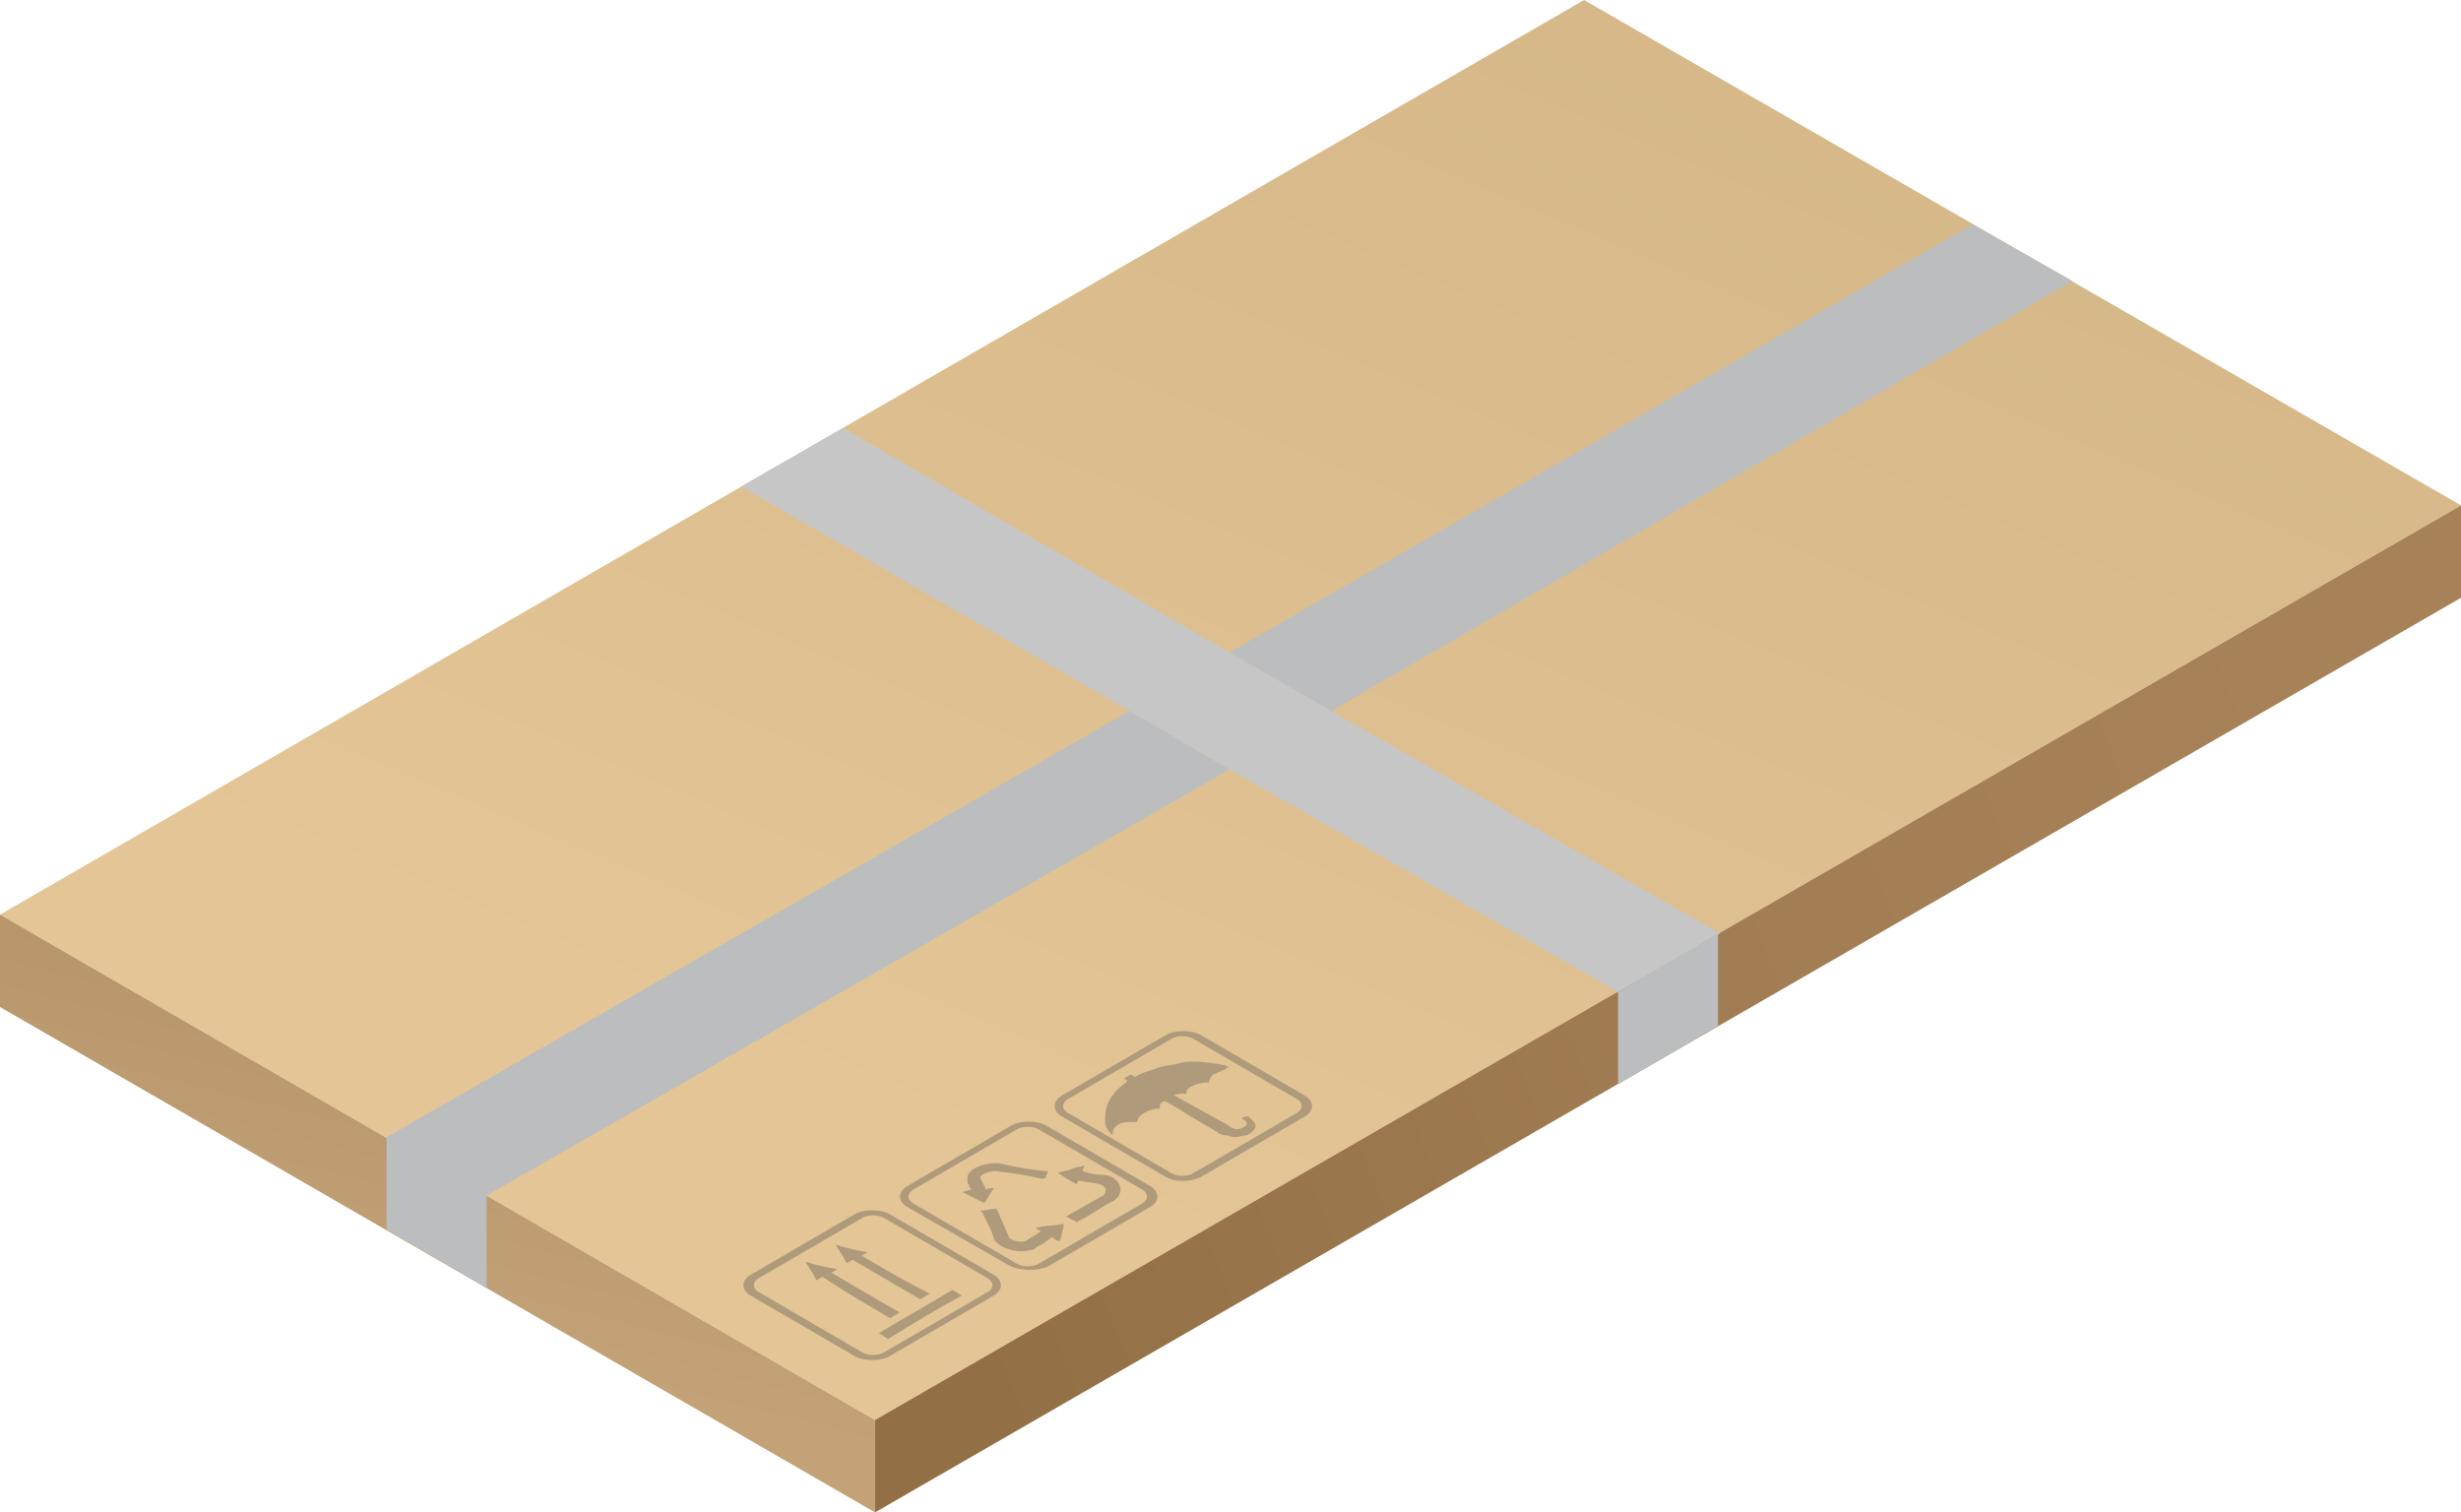
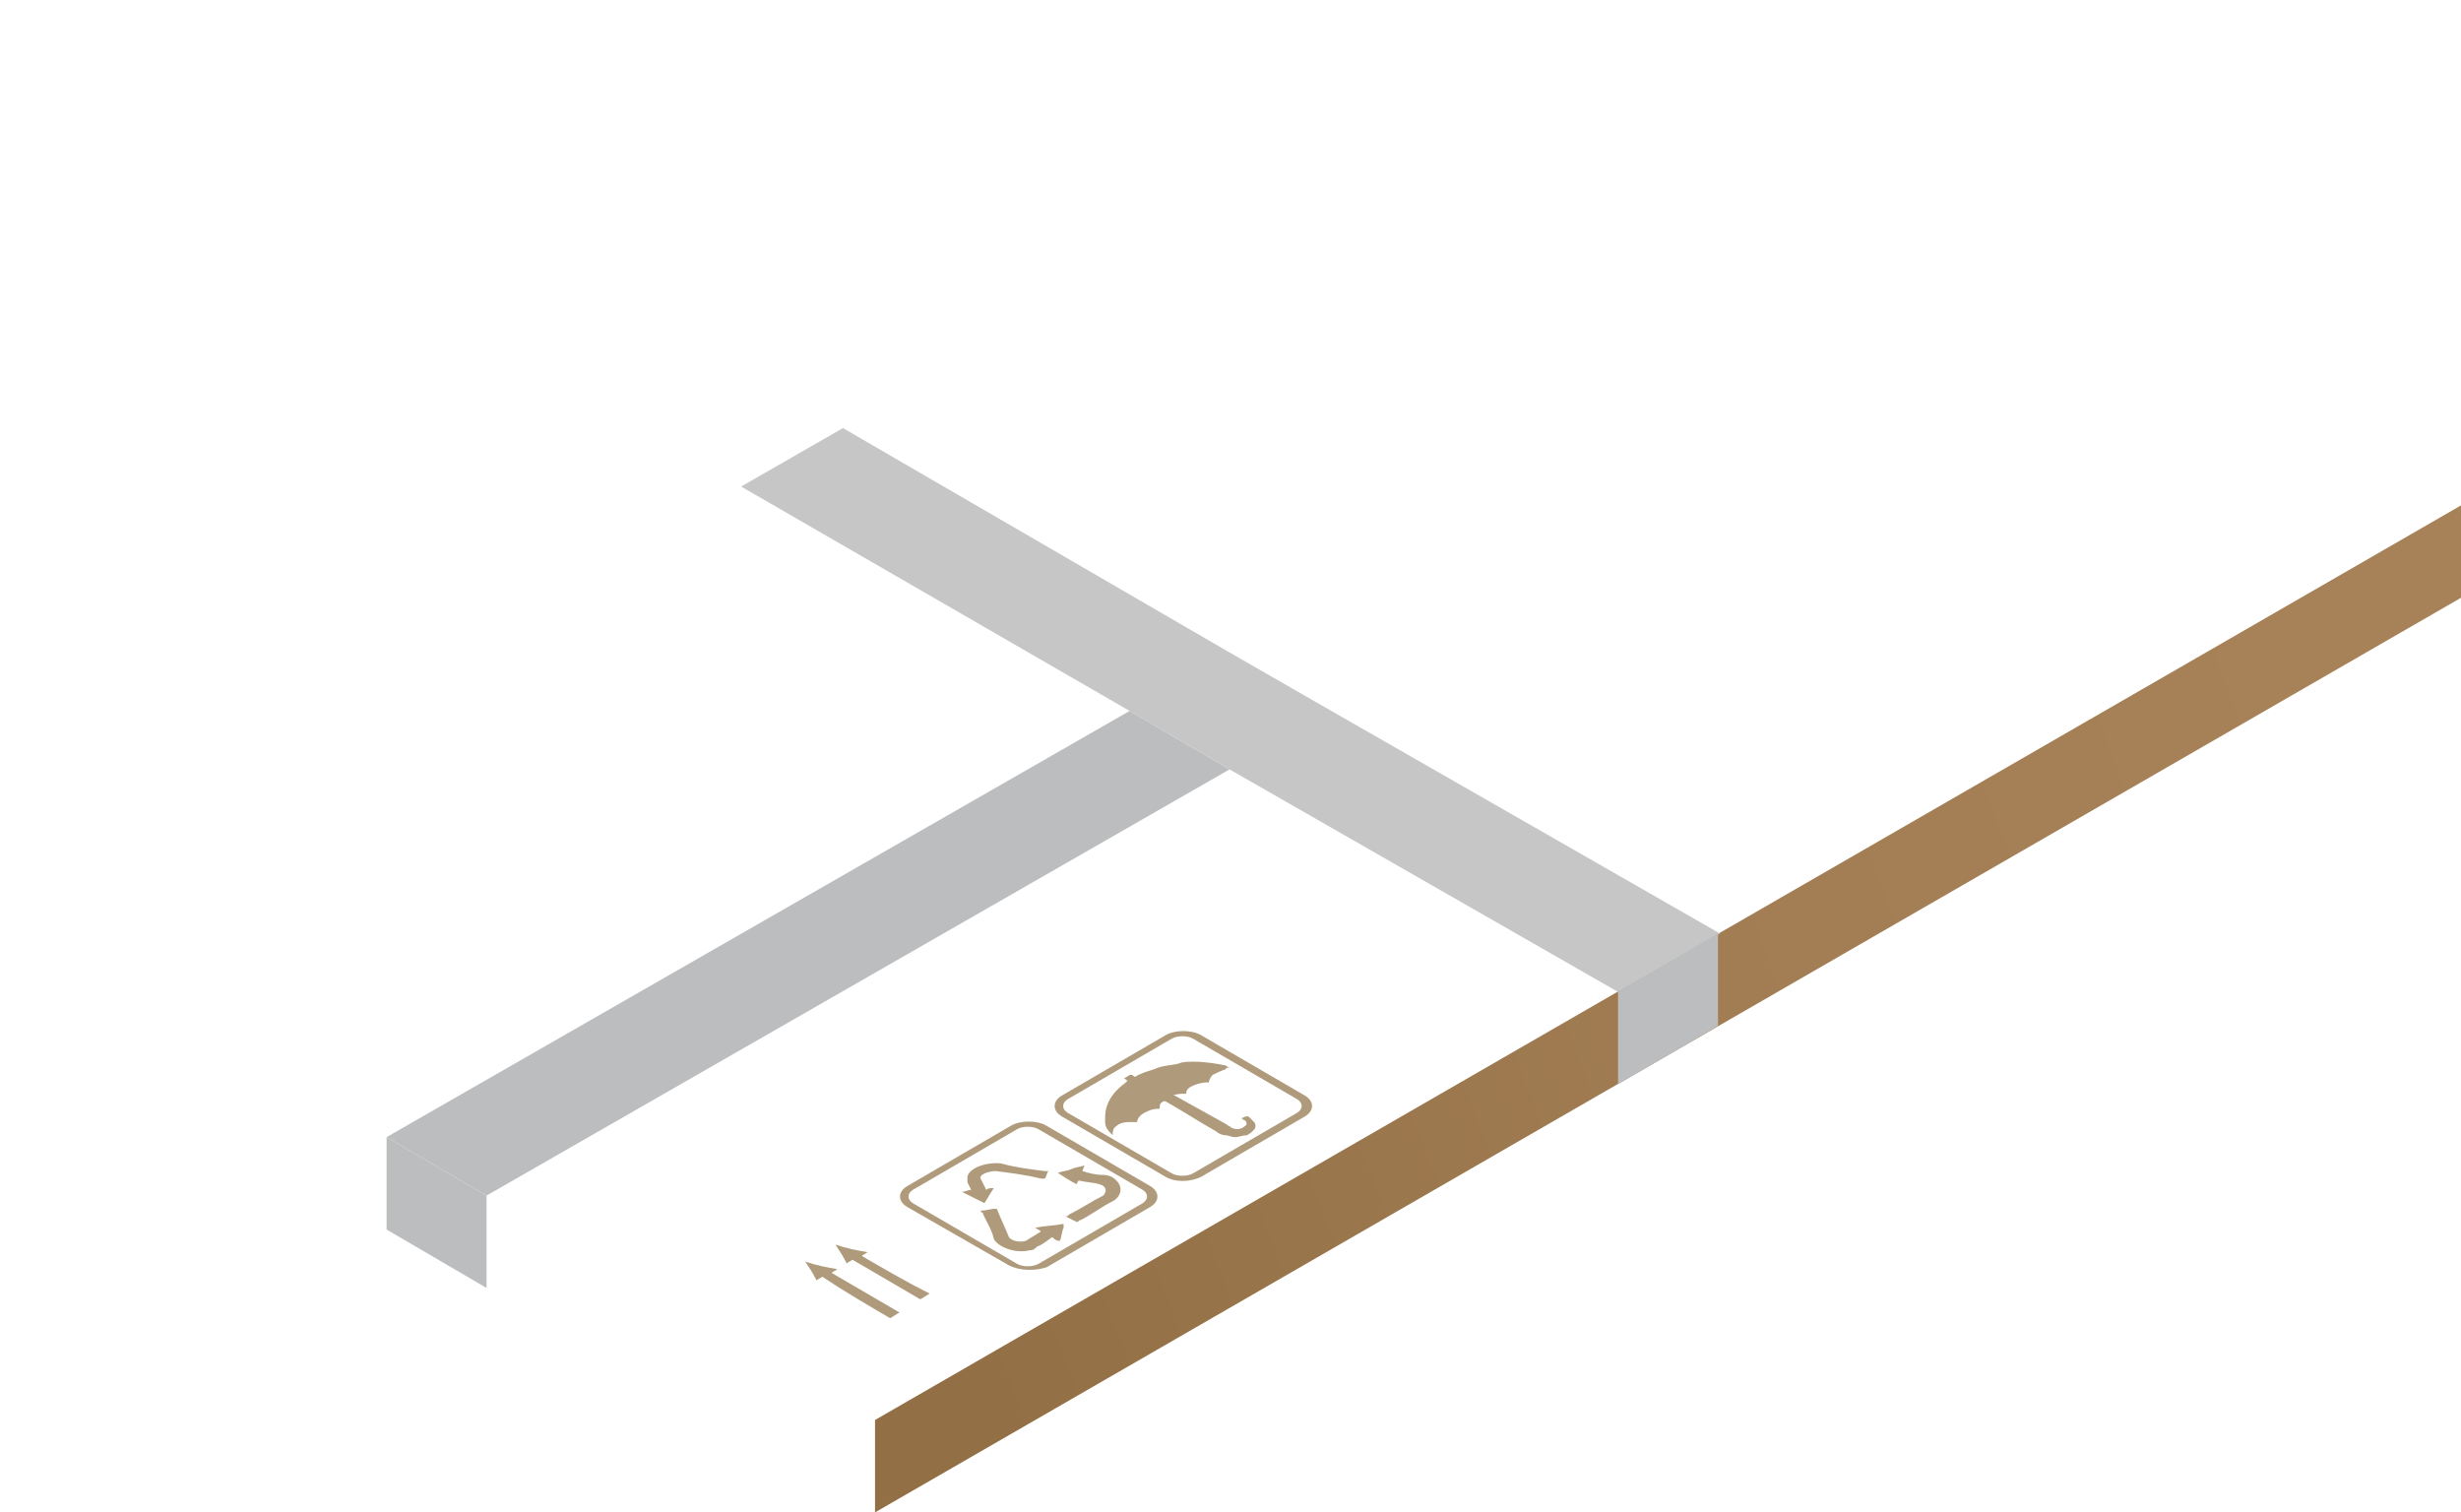
<svg xmlns="http://www.w3.org/2000/svg" version="1.1" id="Layer_1" x="0px" y="0px" viewBox="0 0 130.5 80.2" style="enable-background:new 0 0 130.5 80.2;" xml:space="preserve">
  <style type="text/css">
	.st0{display:none;}
	.st1{fill:#3C3658;}
	.st2{clip-path:url(#SVGID_2_);fill:url(#SVGID_3_);}
	.st3{opacity:0.5;clip-path:url(#SVGID_2_);fill:#FFFFFF;}
	.st4{opacity:0.8;}
	.st5{fill:#FFFFFF;}
	.st6{fill:none;stroke:#3D3E6F;stroke-miterlimit:10;}
	.st7{fill:none;stroke:#3C3658;stroke-width:4;stroke-miterlimit:10;}
	.st8{fill:#231D3E;}
	.st9{fill:none;stroke:#3C3658;stroke-miterlimit:10;}
	.st10{fill:url(#XMLID_2_);}
	.st11{fill:url(#XMLID_3_);}
	.st12{fill:url(#XMLID_4_);}
	.st13{fill:#BBBDBF;}
	.st14{fill:#C6C6C6;}
	.st15{fill:#AF9B7B;}
	.st16{fill:url(#XMLID_5_);}
	.st17{fill:url(#XMLID_6_);}
	.st18{fill:url(#XMLID_7_);}
	.st19{fill:#D0D2D3;}
	.st20{fill:url(#XMLID_8_);}
	.st21{fill:url(#XMLID_9_);}
	.st22{fill:url(#XMLID_10_);}
	.st23{fill:url(#XMLID_11_);}
	.st24{fill:url(#XMLID_12_);}
	.st25{fill:url(#XMLID_13_);}
	.st26{fill:url(#XMLID_14_);}
	.st27{fill:url(#XMLID_15_);}
	.st28{fill:url(#XMLID_16_);}
	.st29{fill:#AAAAAA;}
	.st30{fill:#FFFFFF;stroke:#3D3E6F;stroke-miterlimit:10;}
	.st31{fill:#E2DAD7;}
	.st32{fill:#C5B5AF;}
	.st33{fill:#A88F87;}
	.st34{fill:#8B6A5F;}
	.st35{fill:#6E4537;}
	.st36{filter:url(#Adobe_OpacityMaskFilter);}
	.st37{mask:url(#SVGID_8_);}
	.st38{fill:url(#SVGID_9_);}
	.st39{fill:url(#SVGID_10_);}
	.st40{fill:url(#SVGID_11_);}
	.st41{fill:url(#SVGID_12_);}
	.st42{enable-background:new    ;}
	.st43{clip-path:url(#SVGID_14_);}
	.st44{fill:#333333;}
	.st45{fill:#B98042;}
	.st46{opacity:0.9;fill:url(#Tape_1_);}
	.st47{opacity:0.9;fill:url(#Tape_2_);}
	.st48{fill:#F18F25;}
	.st49{fill:none;stroke:#FFFFFF;stroke-miterlimit:10;}
	.st50{fill:none;stroke:#303162;stroke-miterlimit:10;}
</style>
  <g id="XMLID_1571_">
    <linearGradient id="XMLID_2_" gradientUnits="userSpaceOnUse" x1="1218.269" y1="2454.314" x2="1083.547" y2="2431.056" gradientTransform="matrix(0.866 -0.5 -1 -0.577 1535.516 2002.517)">
      <stop offset="0" style="stop-color:#CDB081" />
      <stop offset="1" style="stop-color:#E4C595" />
    </linearGradient>
-     <polygon id="XMLID_551_" class="st10" points="84,0 0,48.5 46.4,75.3 130.5,26.8  " />
    <linearGradient id="XMLID_3_" gradientUnits="userSpaceOnUse" x1="1078.914" y1="2440.877" x2="1058.215" y2="2431.464" gradientTransform="matrix(0.866 -0.5 -1 -0.577 1535.516 2002.517)">
      <stop offset="0" style="stop-color:#B6956B" />
      <stop offset="1" style="stop-color:#C3A277" />
    </linearGradient>
-     <polygon id="XMLID_553_" class="st11" points="0,53.4 0,48.5 46.4,75.3 46.4,80.2  " />
    <linearGradient id="XMLID_4_" gradientUnits="userSpaceOnUse" x1="1145.314" y1="2387.663" x2="1086.701" y2="2431.085" gradientTransform="matrix(0.866 -0.5 -1 -0.577 1535.516 2002.517)">
      <stop offset="0.125" style="stop-color:#A78258" />
      <stop offset="0.513" style="stop-color:#A27D53" />
      <stop offset="1" style="stop-color:#926F45" />
    </linearGradient>
    <polygon id="XMLID_552_" class="st12" points="130.5,31.7 46.4,80.2 46.4,75.3 130.5,26.8  " />
    <polygon id="XMLID_1008_" class="st13" points="25.8,63.4 65.2,40.8 59.9,37.7 20.5,60.3  " />
-     <polygon id="XMLID_1007_" class="st13" points="104.6,11.9 65.2,34.6 70.6,37.7 109.9,14.9  " />
    <polygon id="XMLID_559_" class="st14" points="70.6,37.7 65.2,34.6 44.7,22.7 39.3,25.8 59.9,37.7 65.2,40.8 85.8,52.6 91.2,49.5     " />
    <g id="XMLID_1027_">
      <g id="XMLID_1032_">
        <path id="XMLID_1033_" class="st15" d="M65.3,56.6c-0.1,0-0.2,0-0.3-0.1c-0.5-0.1-1.1-0.2-1.7-0.2c-0.3,0-0.6,0-0.8,0.1     c-0.4,0.1-0.9,0.1-1.3,0.3c-0.3,0.1-0.7,0.2-1,0.4c0,0,0,0,0,0c-0.1,0-0.1-0.1-0.2-0.1c0,0-0.1,0-0.1,0c-0.1,0.1-0.2,0.1-0.3,0.2     c0,0,0,0,0,0c0.1,0,0.1,0.1,0.2,0.1c0,0-0.1,0.1-0.1,0.1c-0.4,0.3-0.7,0.6-0.9,1c-0.2,0.4-0.2,0.7-0.2,1.1c0,0.3,0.2,0.5,0.4,0.7     c0,0,0,0,0,0c0,0,0,0,0,0c0-0.1,0-0.3,0.1-0.4c0.2-0.2,0.4-0.3,0.8-0.3c0.1,0,0.2,0,0.3,0c0,0,0.1,0,0.1,0c0-0.2,0.2-0.4,0.4-0.5     c0.2-0.1,0.4-0.2,0.7-0.2c0.1,0,0.1,0,0.1-0.1c0-0.1,0-0.2,0.2-0.3c0,0,0,0,0.1,0c0.9,0.5,1.8,1.1,2.7,1.6     c0.1,0.1,0.3,0.2,0.5,0.2c0.1,0,0.3,0.1,0.5,0.1c0.2,0,0.4-0.1,0.6-0.1c0,0,0,0,0,0c0.1,0,0.1-0.1,0.2-0.1     c0.1-0.1,0.1-0.1,0.2-0.2c0.1-0.1,0.1-0.3,0-0.4c-0.1-0.1-0.2-0.2-0.3-0.3c0,0-0.1,0-0.1,0c-0.1,0-0.2,0.1-0.3,0.1c0,0,0,0,0,0     c0.1,0,0.1,0.1,0.2,0.1c0.1,0.1,0.1,0.1,0.1,0.2c0,0.1-0.1,0.1-0.2,0.2c-0.2,0.1-0.4,0.1-0.6,0c-0.1-0.1-0.2-0.1-0.3-0.2     c-0.9-0.5-1.8-1-2.7-1.5c0,0,0,0-0.1,0c0.2-0.1,0.4-0.1,0.6-0.1c0.1,0,0.1,0,0.1,0c0-0.2,0.1-0.3,0.3-0.4     c0.2-0.1,0.5-0.2,0.8-0.2c0,0,0.1,0,0.1,0c0-0.1,0.1-0.3,0.2-0.4c0.2-0.1,0.4-0.2,0.7-0.3C65,56.6,65.2,56.6,65.3,56.6     C65.3,56.6,65.4,56.6,65.3,56.6C65.4,56.6,65.3,56.6,65.3,56.6z" />
      </g>
      <g id="XMLID_1028_">
        <path id="XMLID_1029_" class="st15" d="M61.8,62.4l-5.5-3.2c-0.5-0.3-0.5-0.8,0-1.1l5.5-3.2c0.5-0.3,1.4-0.3,1.9,0l5.5,3.2     c0.5,0.3,0.5,0.8,0,1.1l-5.5,3.2C63.1,62.7,62.3,62.7,61.8,62.4z M56.6,58.3c-0.3,0.2-0.3,0.5,0,0.7l5.5,3.2     c0.3,0.2,0.9,0.2,1.2,0l5.5-3.2c0.3-0.2,0.3-0.5,0-0.7l-5.5-3.2c-0.3-0.2-0.9-0.2-1.2,0L56.6,58.3z" />
      </g>
    </g>
    <g id="XMLID_1018_">
      <g id="XMLID_1023_">
        <path id="XMLID_1026_" class="st15" d="M56.2,65.8c0.1-0.2,0.1-0.5,0.2-0.7c0-0.1,0-0.1,0-0.2c-0.5,0.1-1,0.1-1.5,0.2     c0.1,0.1,0.2,0.1,0.3,0.2c-0.3,0.2-0.5,0.3-0.8,0.5c-0.3,0.1-0.8,0-0.9-0.2c-0.2-0.5-0.4-0.9-0.6-1.4c0,0,0-0.1-0.1-0.1     c-0.3,0-0.5,0.1-0.8,0.1c0,0,0,0.1,0.1,0.1c0.2,0.5,0.5,0.9,0.6,1.4c0.2,0.4,1.1,0.8,1.9,0.6c0.2,0,0.3-0.1,0.4-0.2     c0.3-0.1,0.5-0.3,0.8-0.5C55.9,65.7,56,65.8,56.2,65.8C56.1,65.8,56.2,65.8,56.2,65.8z" />
        <path id="XMLID_1025_" class="st15" d="M56.5,64.5c0.2,0.1,0.4,0.2,0.6,0.3c0.1,0,0.1-0.1,0.2-0.1c0.6-0.3,1.1-0.7,1.7-1     c0.4-0.2,0.6-0.7,0.2-1.1c-0.2-0.2-0.4-0.3-0.8-0.3c-0.3,0-0.7-0.1-1-0.2c0-0.1,0.1-0.2,0.1-0.3c-0.3,0.1-0.5,0.1-0.7,0.2     c-0.2,0.1-0.5,0.1-0.7,0.2c0.3,0.2,0.6,0.4,1,0.6c0-0.1,0.1-0.2,0.1-0.2c0.4,0.1,0.8,0.1,1.1,0.2c0.4,0.1,0.4,0.4,0.2,0.6     c-0.6,0.3-1.2,0.7-1.8,1C56.6,64.5,56.6,64.5,56.5,64.5z" />
        <path id="XMLID_1024_" class="st15" d="M51.5,63.1c-0.2,0-0.3,0.1-0.5,0.1c0.4,0.2,0.8,0.4,1.2,0.6c0.2-0.3,0.3-0.5,0.5-0.8     c-0.2,0-0.3,0-0.4,0.1c-0.1-0.2-0.2-0.4-0.3-0.6c-0.1-0.2,0.4-0.4,0.8-0.4c0.8,0.1,1.6,0.2,2.4,0.4c0.1,0,0.1,0,0.2,0     c0.1-0.1,0.1-0.3,0.2-0.4c-0.1,0-0.2,0-0.2,0c-0.8-0.1-1.6-0.2-2.3-0.4c-0.7-0.1-1.7,0.2-1.8,0.7c0,0.1,0,0.2,0,0.3     C51.3,62.7,51.4,62.9,51.5,63.1z" />
      </g>
      <g id="XMLID_1019_">
        <path id="XMLID_1020_" class="st15" d="M53.5,67.1L48.1,64c-0.5-0.3-0.5-0.8,0-1.1l5.5-3.2c0.5-0.3,1.4-0.3,1.9,0l5.5,3.2     c0.5,0.3,0.5,0.8,0,1.1l-5.5,3.2C54.9,67.4,54.1,67.4,53.5,67.1z M48.4,63.1c-0.3,0.2-0.3,0.5,0,0.7l5.5,3.2     c0.3,0.2,0.9,0.2,1.2,0l5.5-3.2c0.3-0.2,0.3-0.5,0-0.7l-5.5-3.2c-0.3-0.2-0.9-0.2-1.2,0L48.4,63.1z" />
      </g>
    </g>
    <g id="XMLID_554_">
      <g id="XMLID_1014_">
        <path id="XMLID_1017_" class="st15" d="M47.2,69.9c0.2-0.1,0.3-0.2,0.5-0.3c-1.2-0.7-2.4-1.4-3.6-2.1c0.1-0.1,0.2-0.1,0.3-0.2     c-0.6-0.1-1.1-0.2-1.7-0.4c0.2,0.3,0.4,0.6,0.6,1c0.1-0.1,0.2-0.1,0.3-0.2C44.8,68.5,46,69.2,47.2,69.9z" />
        <path id="XMLID_1016_" class="st15" d="M45.7,66.6c0.1-0.1,0.2-0.1,0.3-0.2c-0.6-0.1-1.1-0.2-1.7-0.4c0.2,0.3,0.4,0.6,0.6,1     c0.1-0.1,0.2-0.1,0.3-0.2c1.2,0.7,2.4,1.4,3.6,2.1c0.2-0.1,0.3-0.2,0.5-0.3C48.1,68,46.9,67.3,45.7,66.6z" />
-         <path id="XMLID_1015_" class="st15" d="M51,68.7c-0.2-0.1-0.3-0.2-0.5-0.3c-1.3,0.8-2.6,1.5-3.9,2.3c0.2,0.1,0.3,0.2,0.5,0.3     C48.4,70.2,49.7,69.4,51,68.7z" />
      </g>
      <g id="XMLID_1009_">
        <g id="XMLID_1010_">
-           <path id="XMLID_1011_" class="st15" d="M45.3,71.9l-5.5-3.2c-0.5-0.3-0.5-0.8,0-1.1l5.5-3.2c0.5-0.3,1.4-0.3,1.9,0l5.5,3.2      c0.5,0.3,0.5,0.8,0,1.1l-5.5,3.2C46.7,72.2,45.8,72.2,45.3,71.9z M40.2,67.8c-0.3,0.2-0.3,0.5,0,0.7l5.5,3.2      c0.3,0.2,0.9,0.2,1.2,0l5.5-3.2c0.3-0.2,0.3-0.5,0-0.7l-5.5-3.2c-0.3-0.2-0.9-0.2-1.2,0L40.2,67.8z" />
-         </g>
+           </g>
      </g>
    </g>
    <polygon id="XMLID_1548_" class="st13" points="91.1,54.4 91.1,49.5 85.8,52.6 85.8,57.5  " />
    <polygon id="XMLID_1549_" class="st13" points="20.5,65.2 20.5,60.3 25.8,63.4 25.8,68.3  " />
  </g>
</svg>